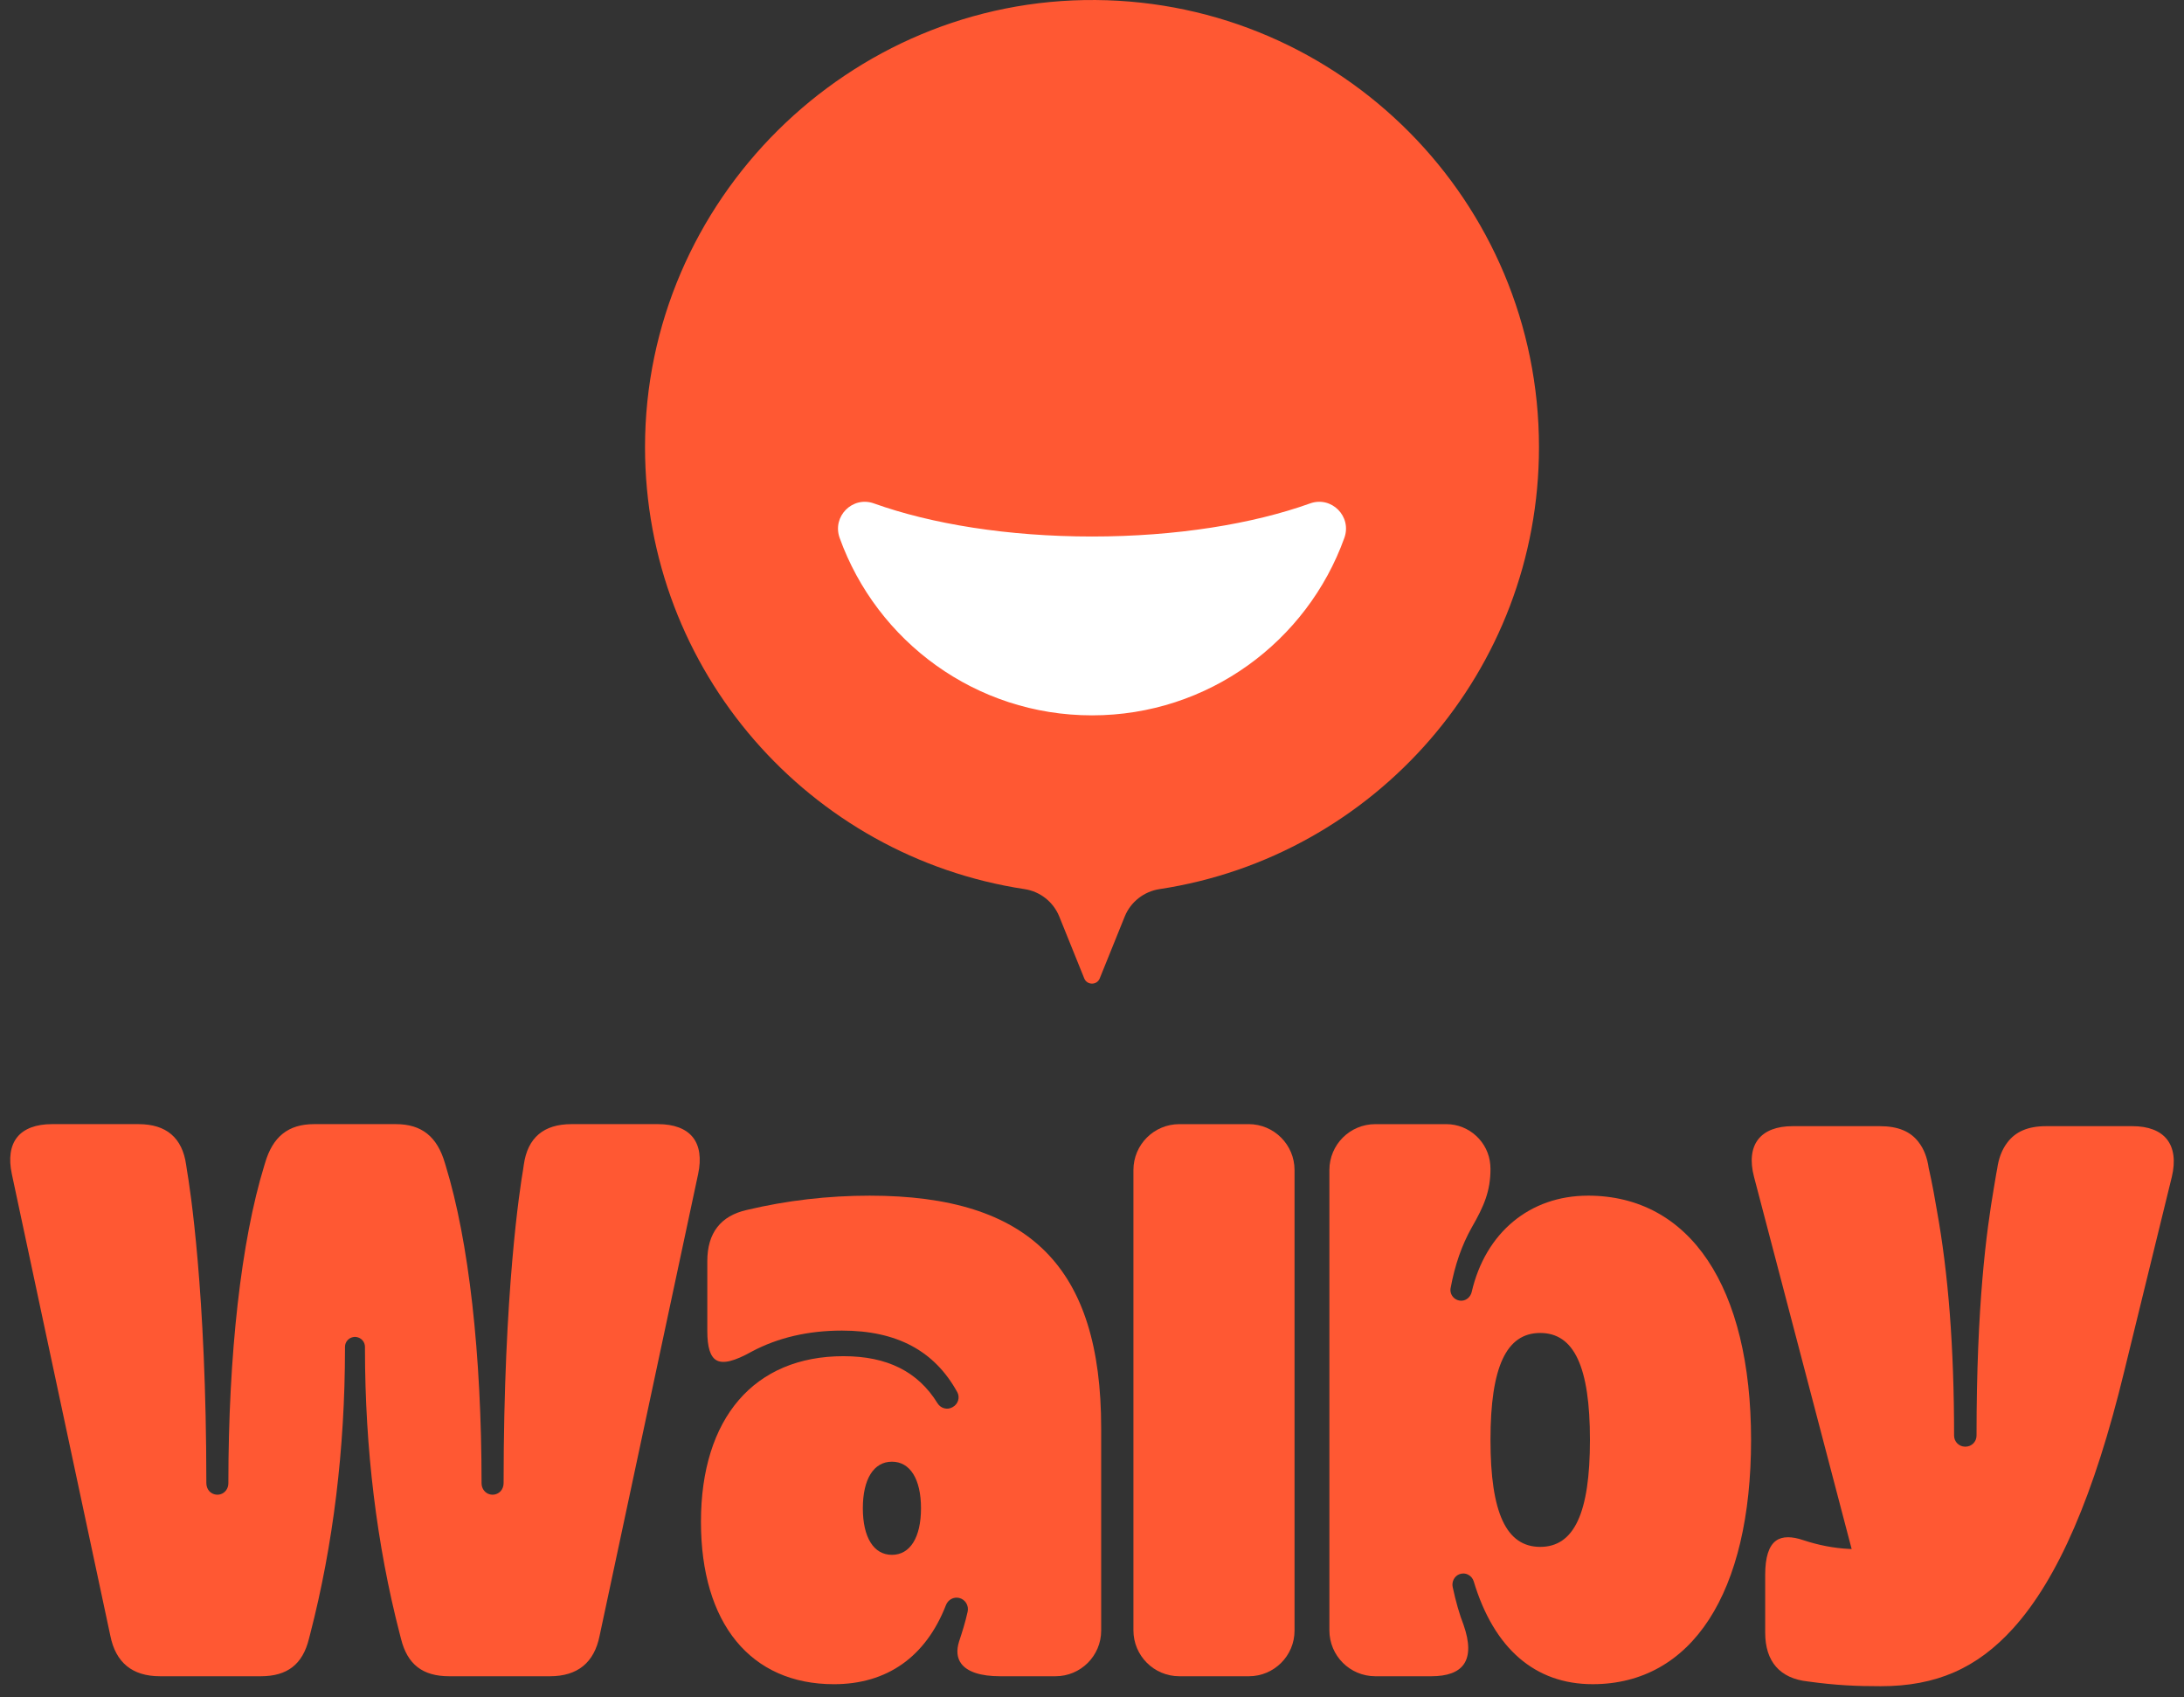
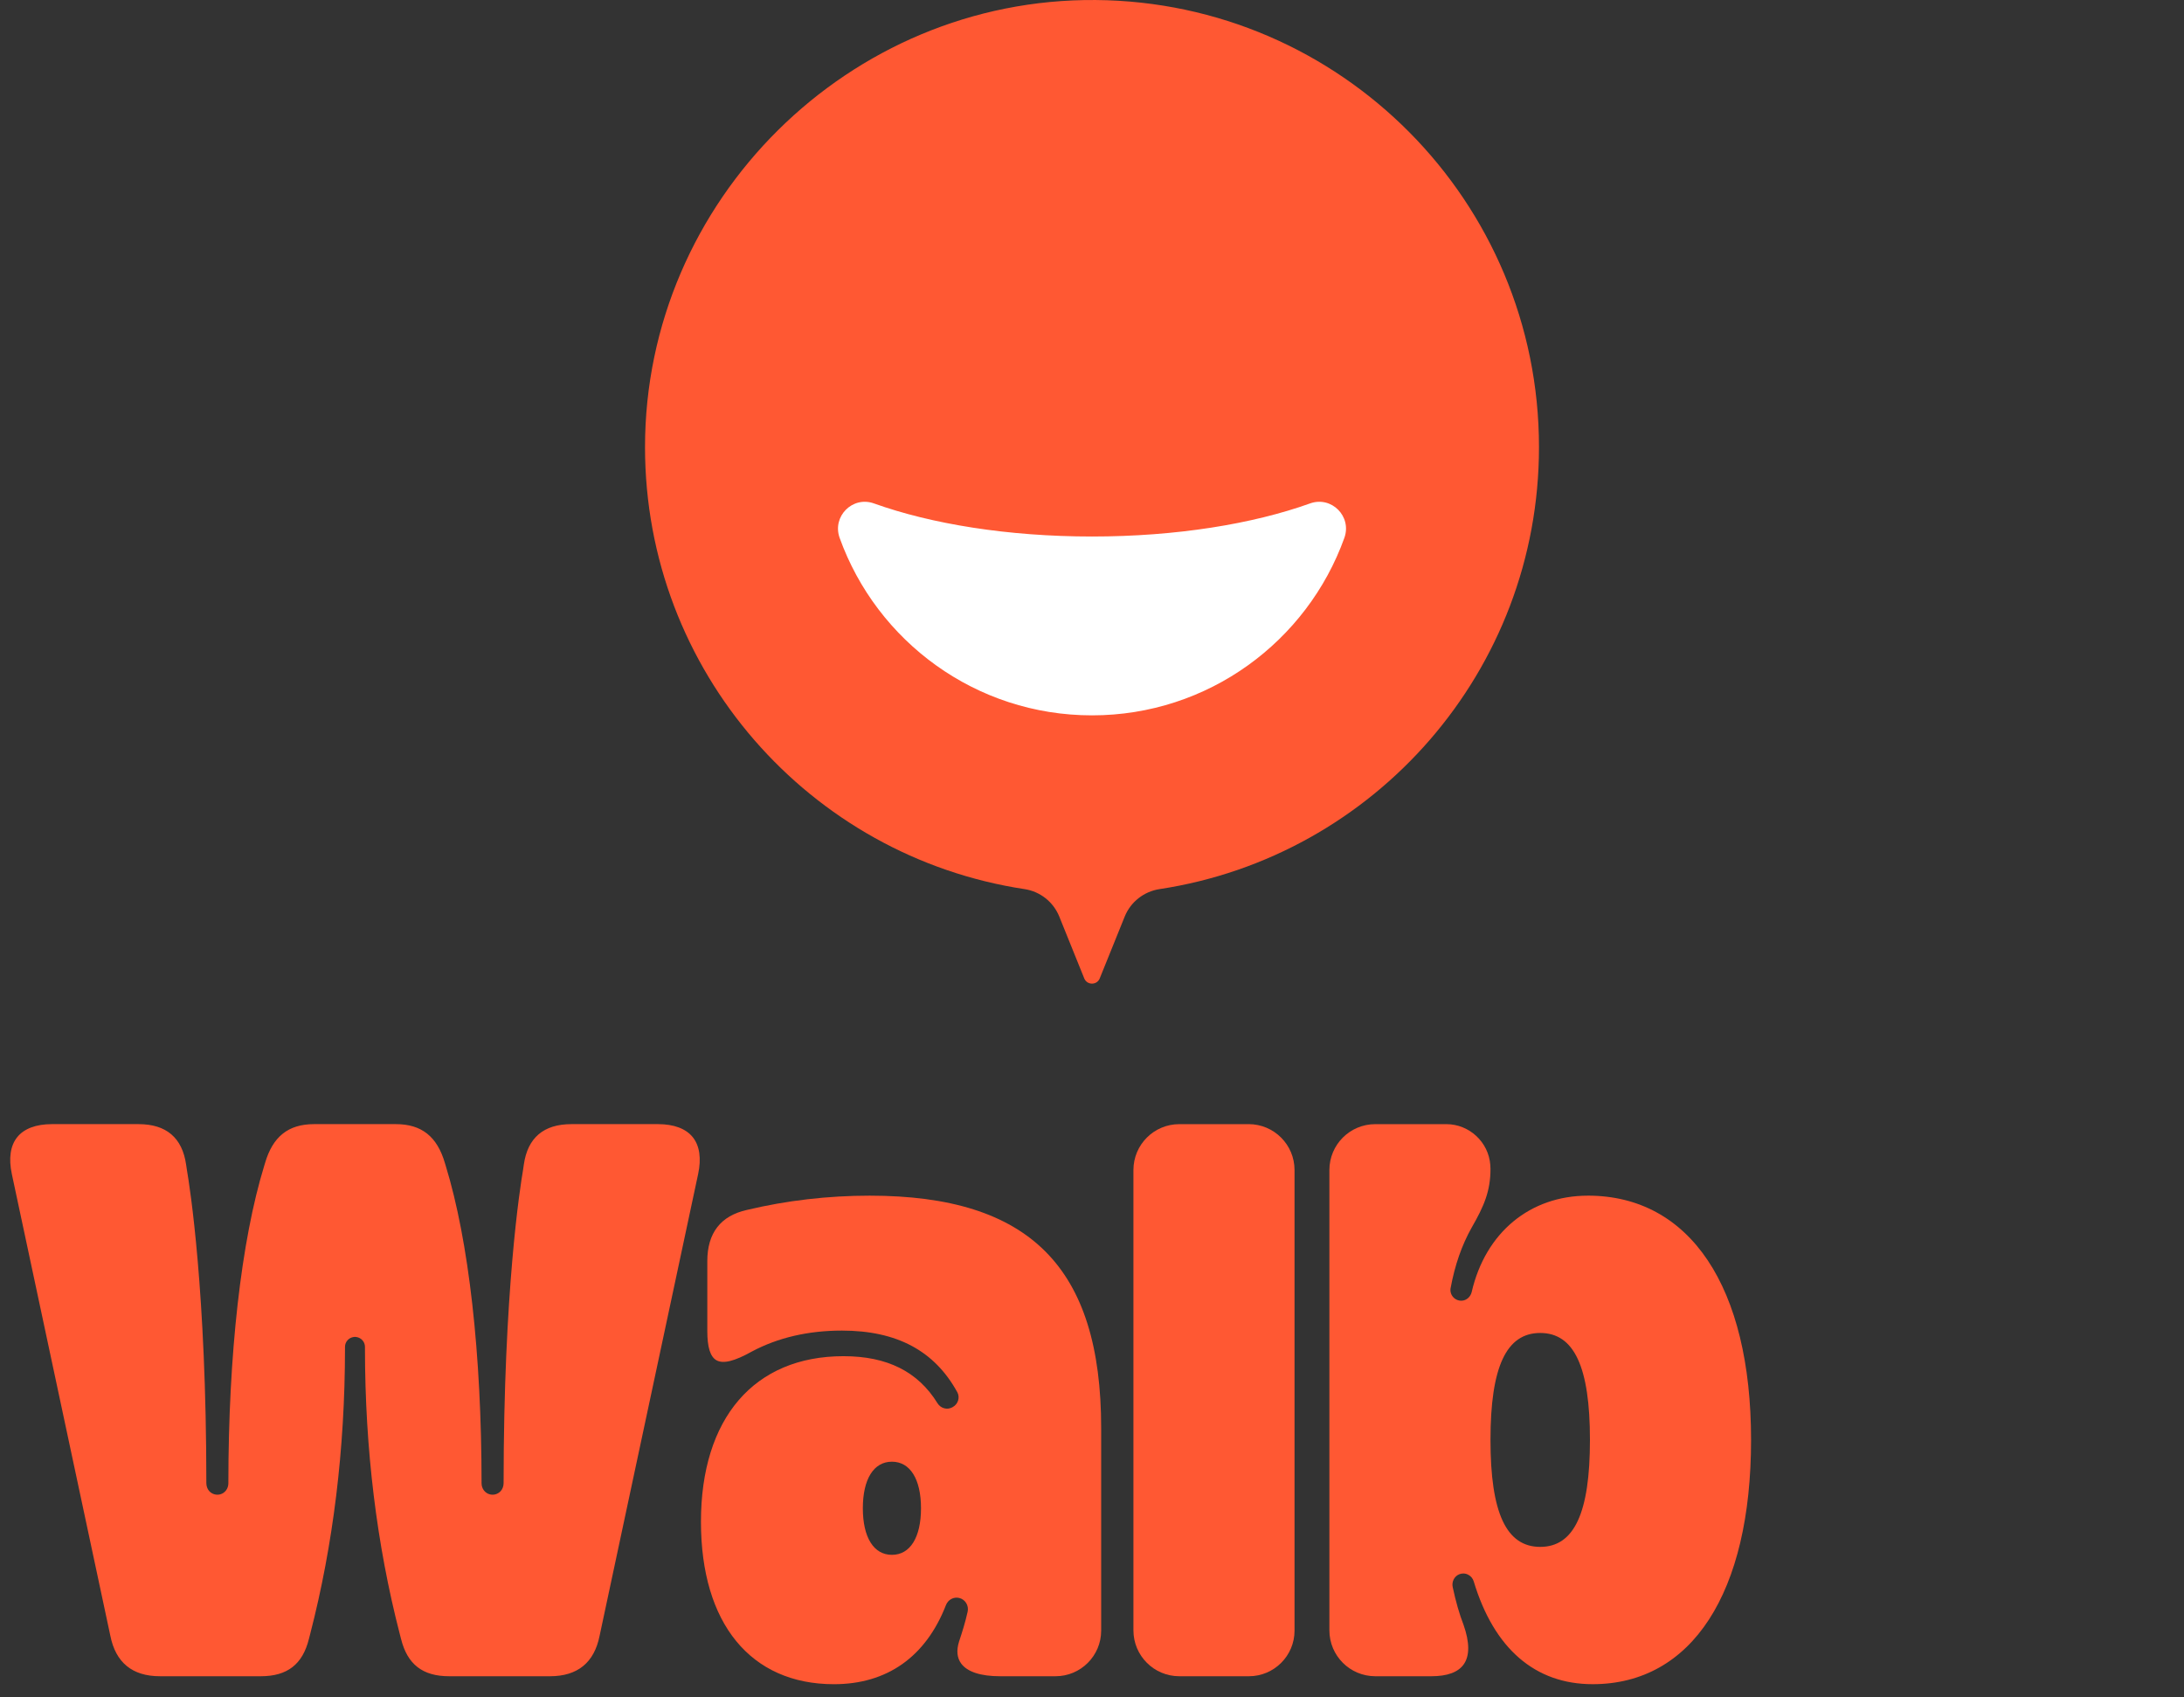
<svg xmlns="http://www.w3.org/2000/svg" width="121" height="94" viewBox="0 0 121 94" fill="none">
  <rect x="0" y="0" width="121" height="94" fill="#333333" stroke="none" />
  <g clip-path="url(#clip0_1696_1779)">
    <circle cx="60.434" cy="24.866" r="21.678" fill="white" />
    <path d="M74.481 29.793C72.421 35.524 66.94 39.622 60.5 39.622C54.06 39.622 48.58 35.524 46.519 29.793C46.092 28.606 47.23 27.458 48.418 27.883C51.596 29.022 55.839 29.716 60.5 29.716C65.162 29.716 69.406 29.022 72.583 27.883C73.771 27.458 74.909 28.606 74.481 29.793M60.707 0.001C47.044 -0.111 35.736 11.101 35.736 24.765C35.736 37.171 44.86 47.445 56.764 49.246C57.628 49.377 58.359 49.955 58.687 50.765L60.071 54.192C60.227 54.577 60.773 54.577 60.928 54.192L62.313 50.765C62.642 49.952 63.378 49.377 64.246 49.245C76.145 47.439 85.264 37.167 85.264 24.764C85.264 11.156 74.288 0.112 60.707 0.001Z" fill="#FF5833" />
    <path d="M49.415 86.119C48.406 86.119 47.804 85.154 47.804 83.539C47.804 81.923 48.406 80.96 49.415 80.96C50.424 80.96 51.026 81.924 51.026 83.539C51.026 85.154 50.424 86.119 49.415 86.119ZM48.182 66.225C45.873 66.225 43.587 66.49 41.387 67.014C39.926 67.338 39.187 68.293 39.187 69.851V73.724C39.187 74.612 39.349 75.139 39.684 75.336C40.057 75.554 40.684 75.402 41.657 74.857C43.105 74.087 44.782 73.698 46.642 73.698C49.683 73.698 51.774 74.814 53.037 77.11C53.196 77.4 53.083 77.769 52.787 77.932L52.754 77.95C52.472 78.105 52.115 78.005 51.941 77.723C50.858 75.968 49.153 75.116 46.731 75.116C41.786 75.116 38.835 78.545 38.835 84.288C38.835 89.921 41.589 93.284 46.203 93.284C49.146 93.284 51.292 91.768 52.409 88.901C52.527 88.6 52.836 88.434 53.143 88.507C53.475 88.586 53.685 88.925 53.611 89.264C53.48 89.859 53.303 90.414 53.133 90.926C52.981 91.416 53.021 91.826 53.252 92.139C53.591 92.6 54.334 92.843 55.401 92.843H58.482C59.875 92.843 61.008 91.71 61.008 90.317V79.094C61.008 70.194 57.053 66.225 48.183 66.225" fill="#FF5833" />
    <path d="M36.458 62.263H31.66C30.121 62.263 29.234 63.016 29.022 64.501C29.007 64.602 28.993 64.702 28.978 64.802C28.818 65.732 27.903 71.513 27.901 82.142C27.901 82.305 27.849 82.47 27.738 82.591C27.58 82.76 27.351 82.825 27.131 82.767C26.866 82.697 26.68 82.446 26.68 82.156C26.679 74.983 25.973 68.734 24.693 64.564L24.651 64.425C24.222 62.95 23.358 62.263 21.933 62.263H17.4C15.975 62.263 15.111 62.95 14.682 64.425L14.64 64.564C13.36 68.735 12.654 74.983 12.652 82.156C12.652 82.446 12.468 82.697 12.203 82.767C11.983 82.825 11.752 82.76 11.594 82.59C11.484 82.469 11.432 82.305 11.432 82.141C11.43 71.52 10.517 65.741 10.357 64.812C10.342 64.711 10.327 64.611 10.312 64.51C10.099 63.016 9.212 62.263 7.673 62.263H2.876C1.999 62.263 1.336 62.512 0.956 62.982C0.573 63.455 0.47 64.163 0.656 65.029L6.113 90.6C6.41 92.089 7.335 92.843 8.861 92.843H14.451C15.917 92.843 16.764 92.186 17.115 90.776C17.133 90.704 17.157 90.612 17.186 90.5C18.461 85.571 19.109 80.264 19.114 74.726V74.599C19.114 74.318 19.325 74.088 19.596 74.053C19.617 74.049 19.639 74.047 19.662 74.047C19.664 74.047 19.665 74.046 19.667 74.046H19.668C19.694 74.046 19.718 74.049 19.738 74.053C20.01 74.089 20.22 74.319 20.22 74.599V74.709C20.223 80.253 20.871 85.566 22.148 90.5C22.177 90.612 22.201 90.704 22.219 90.776C22.57 92.186 23.416 92.843 24.882 92.843H30.472C31.998 92.843 32.923 92.089 33.22 90.602L38.678 65.03C38.864 64.162 38.76 63.454 38.378 62.982C37.998 62.512 37.334 62.263 36.458 62.263" fill="#FF5833" />
    <path d="M69.178 62.264H65.337C63.933 62.264 62.795 63.401 62.795 64.806V90.301C62.795 91.705 63.933 92.843 65.337 92.843H69.195C70.587 92.843 71.721 91.71 71.721 90.317V64.805C71.721 63.401 70.582 62.263 69.179 62.263" fill="#FF5833" />
-     <path d="M120.057 63.107C119.679 62.628 119.019 62.376 118.149 62.376H113.351C112.359 62.376 111.655 62.679 111.198 63.302C110.914 63.678 110.729 64.161 110.649 64.741C110.646 64.752 110.574 65.116 110.467 65.791C110.054 68.207 109.506 72.256 109.506 79.516C109.506 79.853 109.232 80.127 108.897 80.127H108.871C108.536 80.127 108.262 79.853 108.262 79.516C108.262 74.641 107.948 70.546 107.301 66.995C107.059 65.537 106.862 64.725 106.858 64.709C106.858 64.708 106.858 64.708 106.858 64.708C106.775 64.114 106.587 63.633 106.299 63.264C105.851 62.665 105.149 62.376 104.153 62.376H99.311C98.436 62.376 97.777 62.63 97.405 63.112C97.029 63.599 96.95 64.314 97.177 65.18L102.587 85.797L102.43 85.79C101.595 85.748 100.741 85.583 99.891 85.3C99.579 85.196 99.302 85.144 99.061 85.144C98.795 85.144 98.573 85.208 98.397 85.335C97.999 85.621 97.797 86.254 97.797 87.216V90.429C97.797 92.03 98.614 92.965 100.16 93.132C101.74 93.351 102.875 93.395 104.197 93.395C107.267 93.395 109.532 92.406 111.538 90.187C114.018 87.446 116.029 82.794 117.686 75.966L120.326 65.182C120.534 64.311 120.441 63.593 120.057 63.107" fill="#FF5833" />
    <path d="M85.333 85.678C83.453 85.678 82.577 83.796 82.577 79.754C82.577 75.713 83.453 73.83 85.333 73.83C87.213 73.83 88.088 75.712 88.088 79.754C88.088 83.797 87.213 85.678 85.333 85.678ZM87.974 66.225C84.764 66.225 82.297 68.269 81.536 71.561C81.474 71.825 81.256 72.022 81.004 72.041C80.818 72.056 80.637 71.984 80.512 71.845C80.388 71.707 80.336 71.525 80.368 71.346C80.603 70.071 80.985 68.974 81.536 67.991C82.227 66.793 82.577 65.962 82.577 64.745C82.577 64.745 82.571 64.573 82.567 64.521C82.471 63.255 81.401 62.264 80.132 62.264H76.194C74.79 62.264 73.652 63.401 73.652 64.806V90.301C73.652 91.705 74.79 92.843 76.195 92.843H79.303C80.181 92.843 80.783 92.623 81.092 92.188C81.429 91.713 81.428 90.978 81.087 90.002C80.856 89.407 80.658 88.72 80.484 87.906C80.42 87.612 80.573 87.308 80.837 87.199C80.912 87.167 80.992 87.152 81.07 87.152C81.157 87.152 81.243 87.171 81.324 87.21C81.48 87.284 81.599 87.422 81.649 87.59C82.771 91.314 85.05 93.283 88.238 93.283C93.734 93.283 97.014 88.225 97.014 79.754C97.014 71.282 93.635 66.224 87.974 66.224" fill="#FF5833" />
  </g>
  <defs>
    <clipPath id="clip0_1696_1779">
      <rect width="119.869" height="93.395" fill="white" transform="translate(0.566)" />
    </clipPath>
  </defs>
</svg>